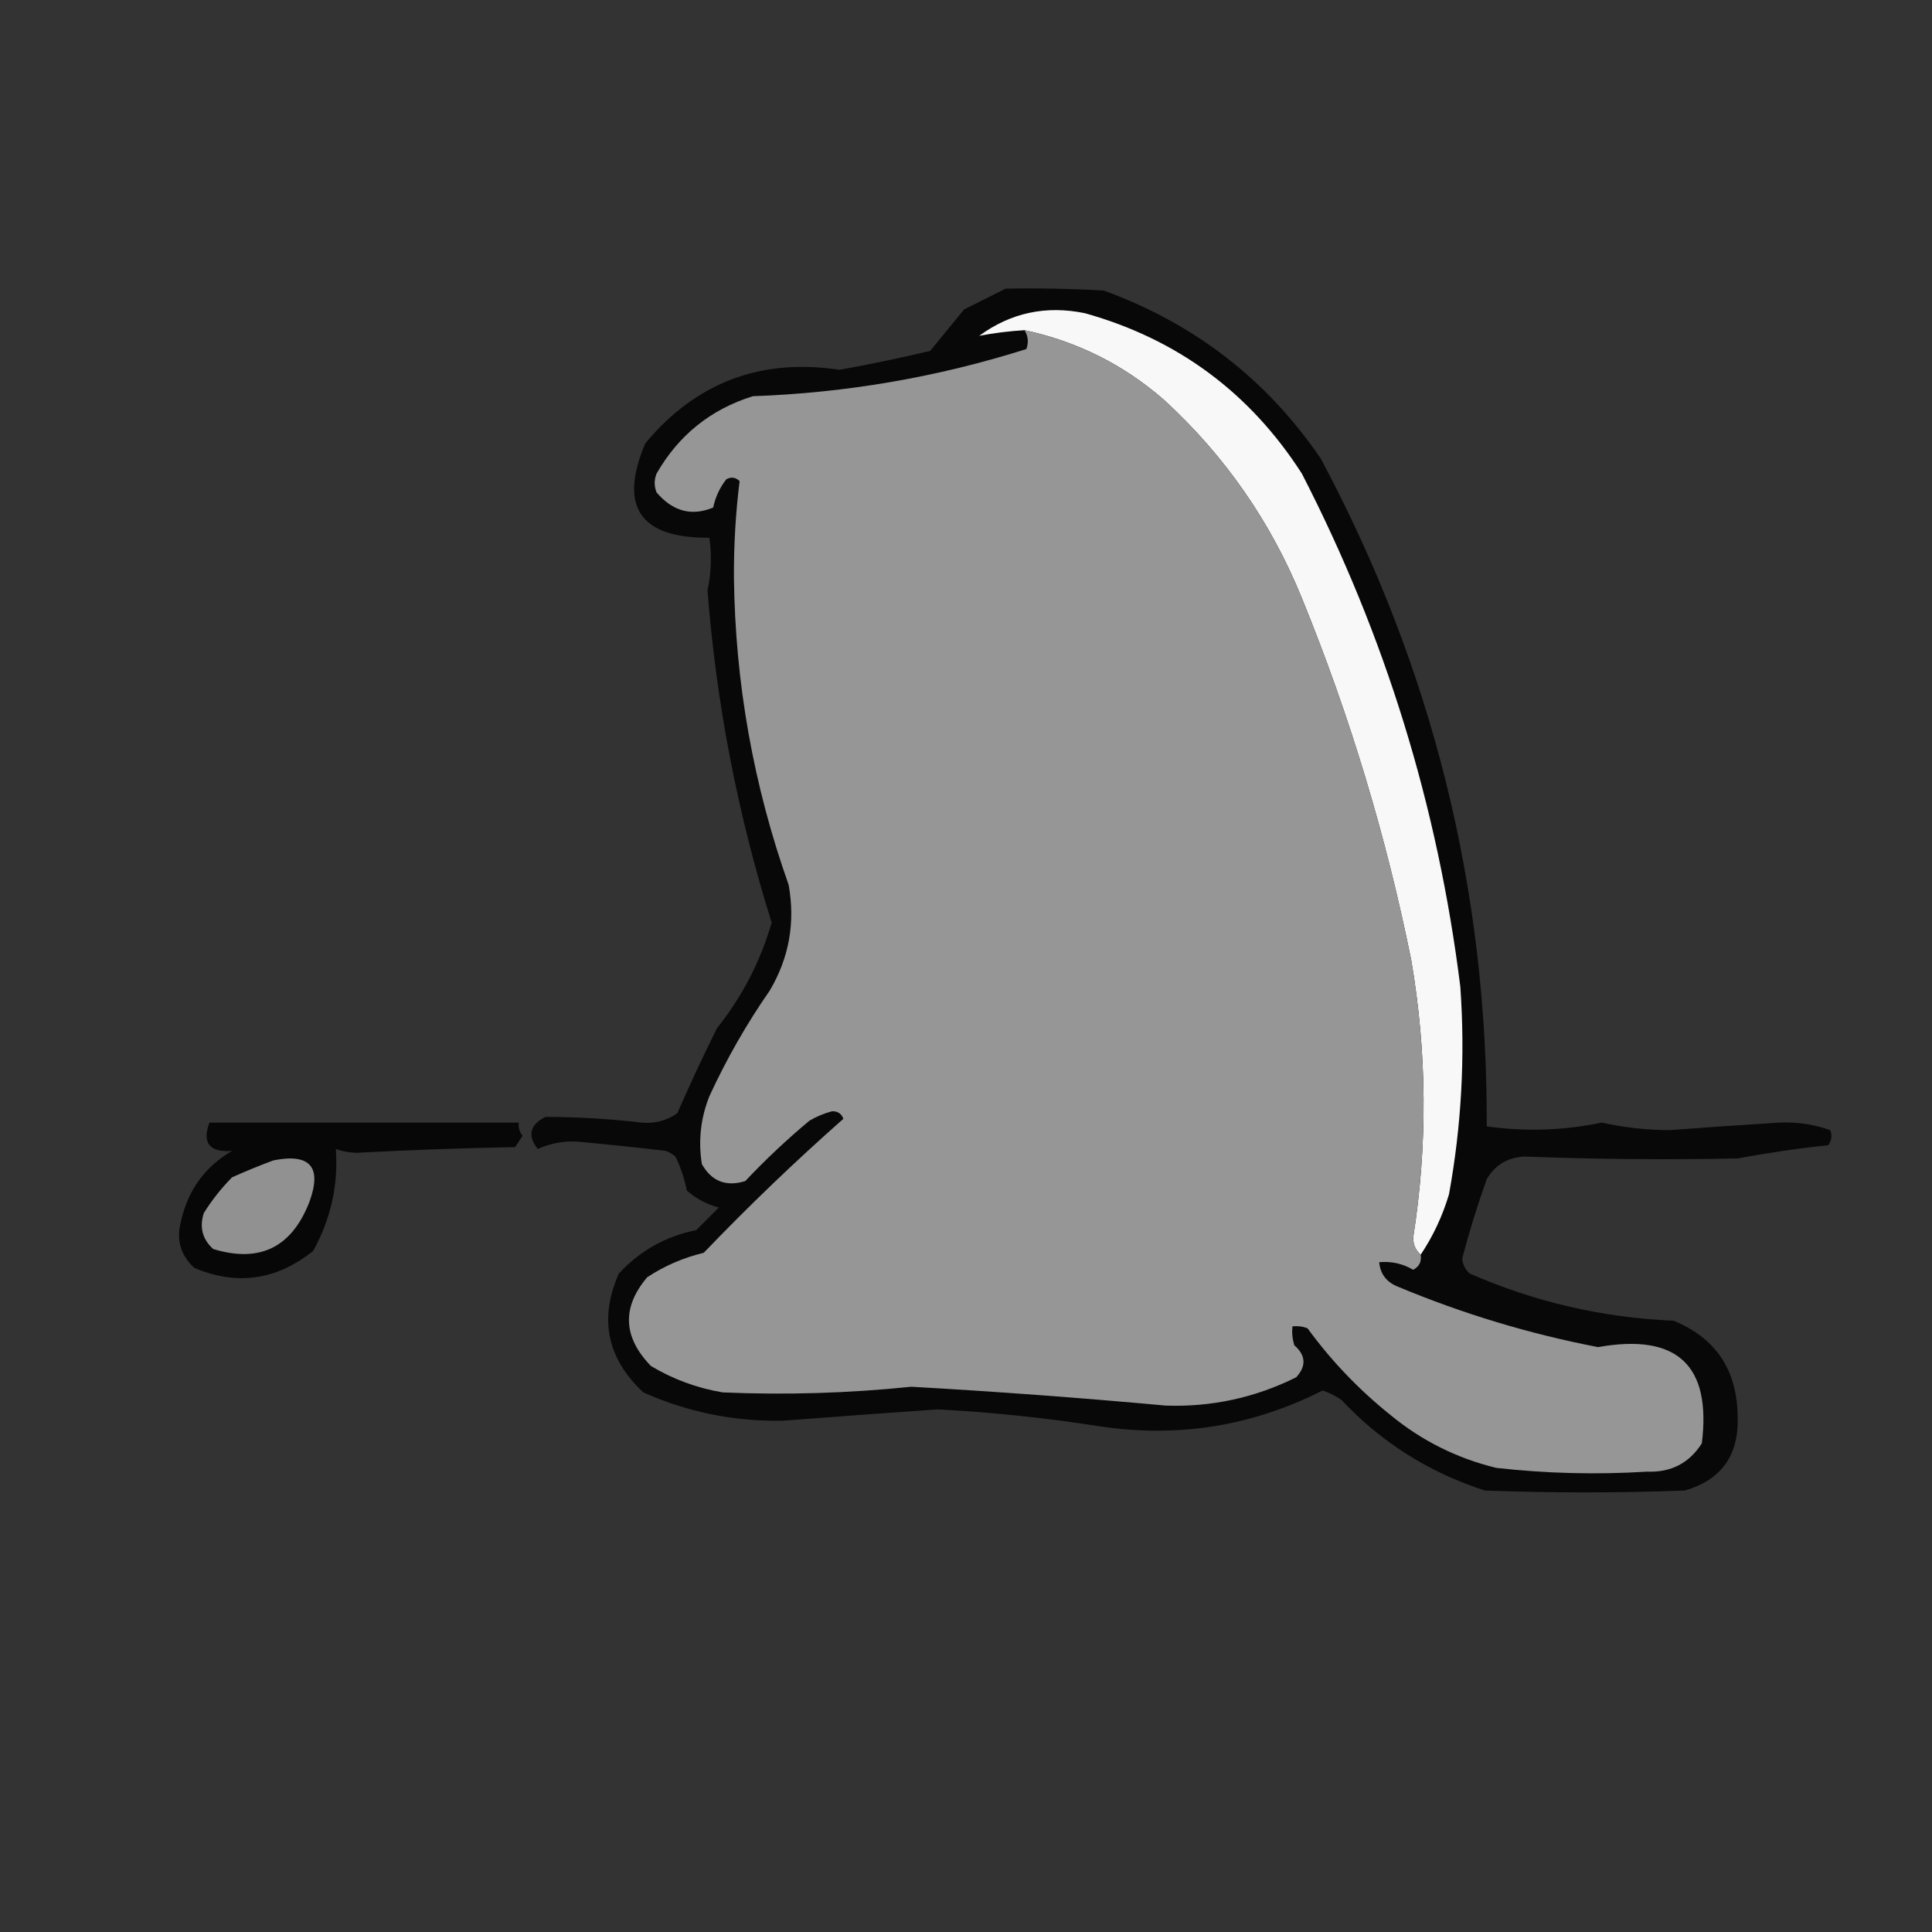
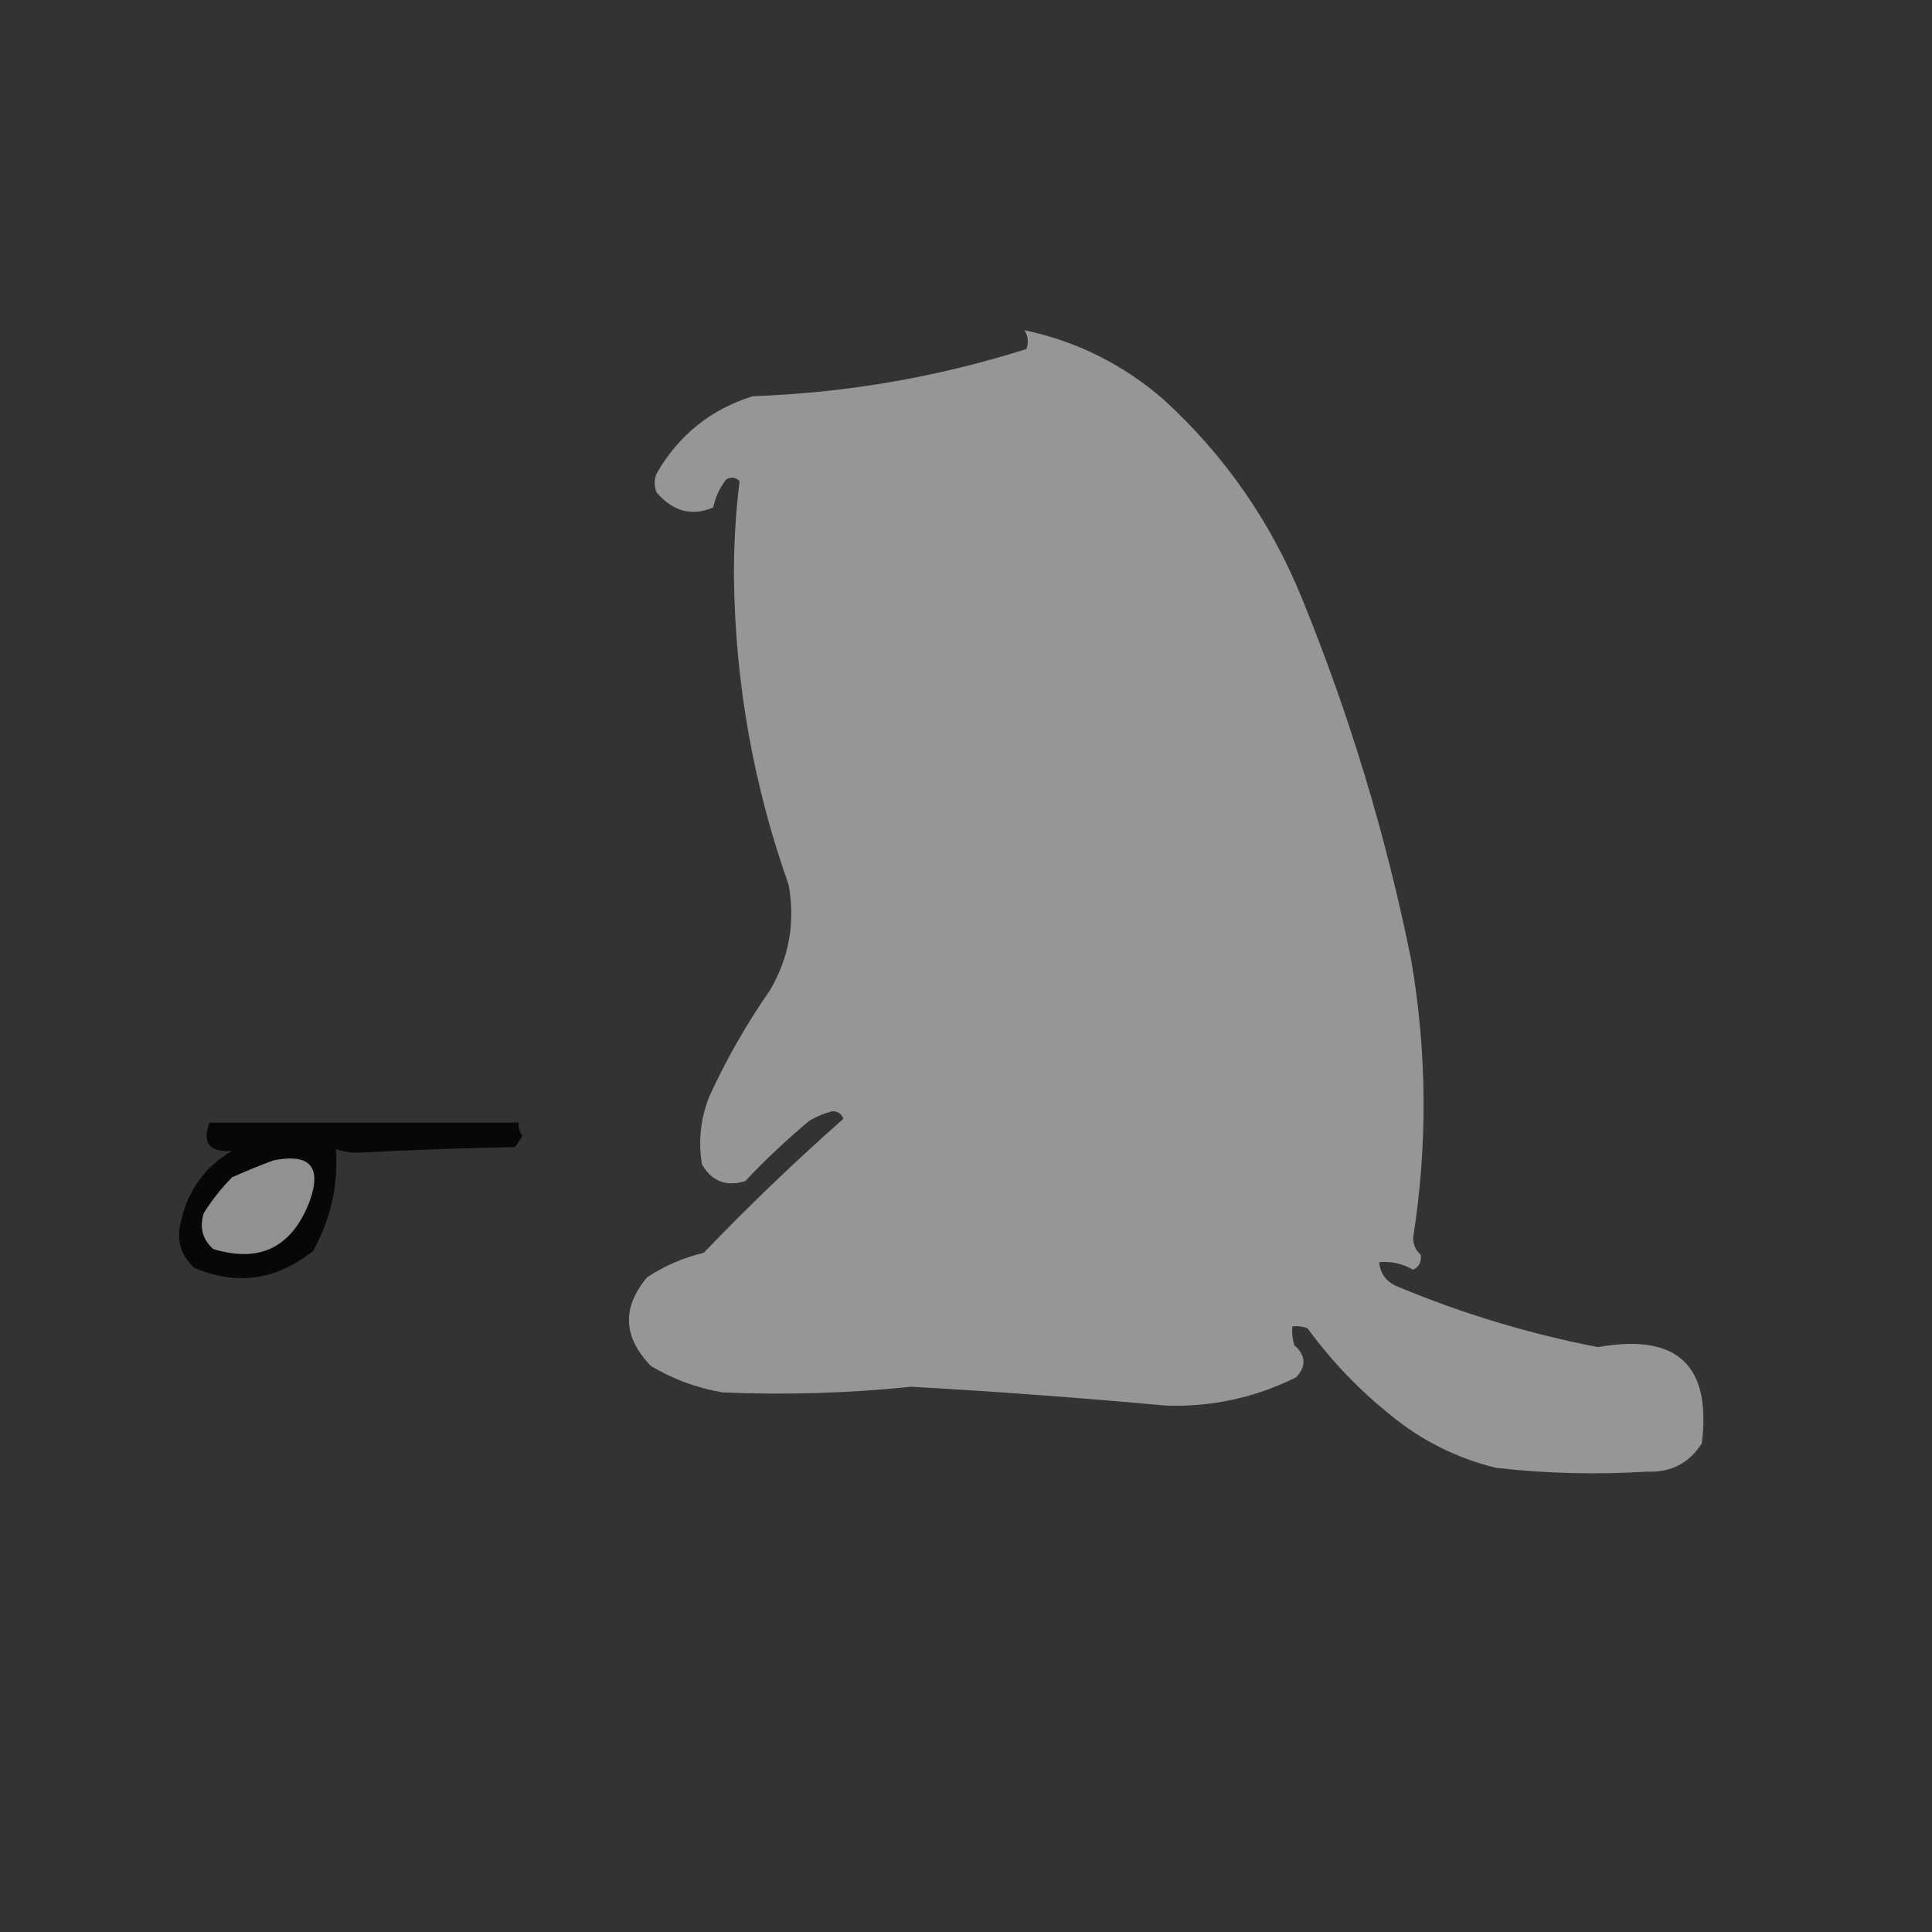
<svg xmlns="http://www.w3.org/2000/svg" version="1.1" width="512px" height="512px" style="shape-rendering:geometricPrecision; text-rendering:geometricPrecision; image-rendering:optimizeQuality; fill-rule:evenodd; clip-rule:evenodd">
  <rect width="100%" height="100%" fill="#333333" stroke="none" />
  <g>
-     <path style="opacity:0.906" fill="#040404" d="M 266.5,76.5 C 275.173,76.334 283.84,76.5 292.5,77C 316.551,85.747 335.718,100.581 350,121.5C 379.583,176.831 394.25,235.831 394,298.5C 404.186,299.939 414.353,299.606 424.5,297.5C 430.421,298.812 436.421,299.479 442.5,299.5C 452.162,298.767 461.829,298.1 471.5,297.5C 476.188,297.287 480.688,297.954 485,299.5C 485.595,300.899 485.428,302.232 484.5,303.5C 476.456,304.341 468.456,305.507 460.5,307C 441.663,307.385 422.83,307.219 404,306.5C 399.523,306.733 396.19,308.733 394,312.5C 391.53,319.409 389.364,326.409 387.5,333.5C 387.637,335.107 388.304,336.441 389.5,337.5C 406.709,345.042 424.709,349.209 443.5,350C 454.732,354.594 460.399,363.094 460.5,375.5C 460.836,385.681 456.169,392.181 446.5,395C 428.833,395.667 411.167,395.667 393.5,395C 378.766,390.265 366.1,382.265 355.5,371C 353.933,369.924 352.266,369.091 350.5,368.5C 331.897,377.933 312.231,381.1 291.5,378C 277.245,375.76 262.912,374.26 248.5,373.5C 234.83,374.453 221.163,375.453 207.5,376.5C 194.571,376.748 182.237,374.248 170.5,369C 160.864,360.016 158.698,349.516 164,337.5C 169.564,331.466 176.398,327.633 184.5,326C 186.5,324 188.5,322 190.5,320C 187.302,319.152 184.469,317.652 182,315.5C 181.399,312.363 180.399,309.363 179,306.5C 178.25,305.874 177.416,305.374 176.5,305C 168.511,304.057 160.511,303.223 152.5,302.5C 149.001,302.401 145.668,303.068 142.5,304.5C 139.736,300.945 140.402,298.112 144.5,296C 153.007,296 161.507,296.5 170,297.5C 173.537,297.828 176.703,296.995 179.5,295C 182.803,287.432 186.303,279.932 190,272.5C 196.692,264.115 201.526,254.782 204.5,244.5C 195.496,215.812 189.829,186.479 187.5,156.5C 188.483,151.857 188.65,147.191 188,142.5C 169.584,142.647 163.917,134.314 171,117.5C 184.413,101.359 201.58,94.859 222.5,98C 230.552,96.547 238.552,94.88 246.5,93C 249.5,89.333 252.5,85.667 255.5,82C 259.259,80.121 262.925,78.287 266.5,76.5 Z" />
-   </g>
+     </g>
  <g>
-     <path style="opacity:1" fill="#f8f8f8" d="M 376.5,332.5 C 375.191,331.376 374.525,329.876 374.5,328C 378.349,303.493 378.182,278.993 374,254.5C 367.365,221.593 357.698,189.593 345,158.5C 336.76,138.262 324.594,120.762 308.5,106C 297.772,96.636 285.439,90.469 271.5,87.5C 267.389,87.752 263.389,88.252 259.5,89C 267.84,82.881 277.174,80.881 287.5,83C 312.035,89.864 331.202,104.031 345,125.5C 367.041,168.294 381.041,213.628 387,261.5C 388.311,279.973 387.311,298.306 384,316.5C 382.271,322.286 379.771,327.62 376.5,332.5 Z" />
-   </g>
+     </g>
  <g>
    <path style="opacity:1" fill="#969696" d="M 271.5,87.5 C 285.439,90.469 297.772,96.636 308.5,106C 324.594,120.762 336.76,138.262 345,158.5C 357.698,189.593 367.365,221.593 374,254.5C 378.182,278.993 378.349,303.493 374.5,328C 374.525,329.876 375.191,331.376 376.5,332.5C 376.778,334.346 376.111,335.68 374.5,336.5C 371.724,334.87 368.724,334.203 365.5,334.5C 365.799,337.642 367.466,339.809 370.5,341C 387.637,348.158 405.304,353.491 423.5,357C 444.424,353.265 453.591,361.765 451,382.5C 447.67,387.749 442.837,390.249 436.5,390C 423.133,390.832 409.799,390.499 396.5,389C 386.061,386.447 376.728,381.781 368.5,375C 360.128,368.295 352.795,360.629 346.5,352C 345.207,351.51 343.873,351.343 342.5,351.5C 342.34,353.199 342.506,354.866 343,356.5C 346.073,359.188 346.24,362.021 343.5,365C 332.626,370.403 321.126,372.903 309,372.5C 286.529,370.442 264.029,368.775 241.5,367.5C 224.884,369.22 208.217,369.72 191.5,369C 184.698,367.845 178.365,365.512 172.5,362C 165.087,354.339 164.753,346.505 171.5,338.5C 176.095,335.466 181.095,333.299 186.5,332C 198.405,319.593 210.738,307.759 223.5,296.5C 223,295.119 222,294.453 220.5,294.5C 218.39,295.054 216.39,295.888 214.5,297C 208.479,302.023 202.812,307.356 197.5,313C 192.421,314.568 188.587,313.068 186,308.5C 185.016,302.307 185.682,296.307 188,290.5C 192.534,280.652 197.867,271.318 204,262.5C 209.129,253.813 210.796,244.48 209,234.5C 199.66,208.134 194.827,180.968 194.5,153C 194.46,144.39 194.96,135.89 196,127.5C 194.951,126.483 193.784,126.316 192.5,127C 190.765,129.192 189.598,131.692 189,134.5C 183.31,136.875 178.31,135.542 174,130.5C 173.333,128.833 173.333,127.167 174,125.5C 179.846,115.316 188.346,108.483 199.5,105C 224.291,104.118 248.458,99.952 272,92.5C 272.64,90.735 272.473,89.068 271.5,87.5 Z" />
  </g>
  <g>
    <path style="opacity:0.866" fill="#010101" d="M 55.5,297.5 C 82.833,297.5 110.167,297.5 137.5,297.5C 137.33,298.822 137.663,299.989 138.5,301C 137.833,302 137.167,303 136.5,304C 122.488,304.257 108.488,304.757 94.5,305.5C 92.571,305.46 90.738,305.127 89,304.5C 89.684,313.991 87.684,322.991 83,331.5C 73.274,339.277 62.774,340.777 51.5,336C 47.797,332.604 46.631,328.437 48,323.5C 49.865,315.317 54.365,309.15 61.5,305C 55.501,305.431 53.501,302.931 55.5,297.5 Z" />
  </g>
  <g>
    <path style="opacity:1" fill="#919191" d="M 72.5,307.5 C 82.208,305.595 85.375,309.262 82,318.5C 77.318,330.591 68.818,334.758 56.5,331C 53.651,328.441 52.818,325.274 54,321.5C 56.139,318.061 58.639,314.894 61.5,312C 65.213,310.337 68.88,308.837 72.5,307.5 Z" />
  </g>
</svg>